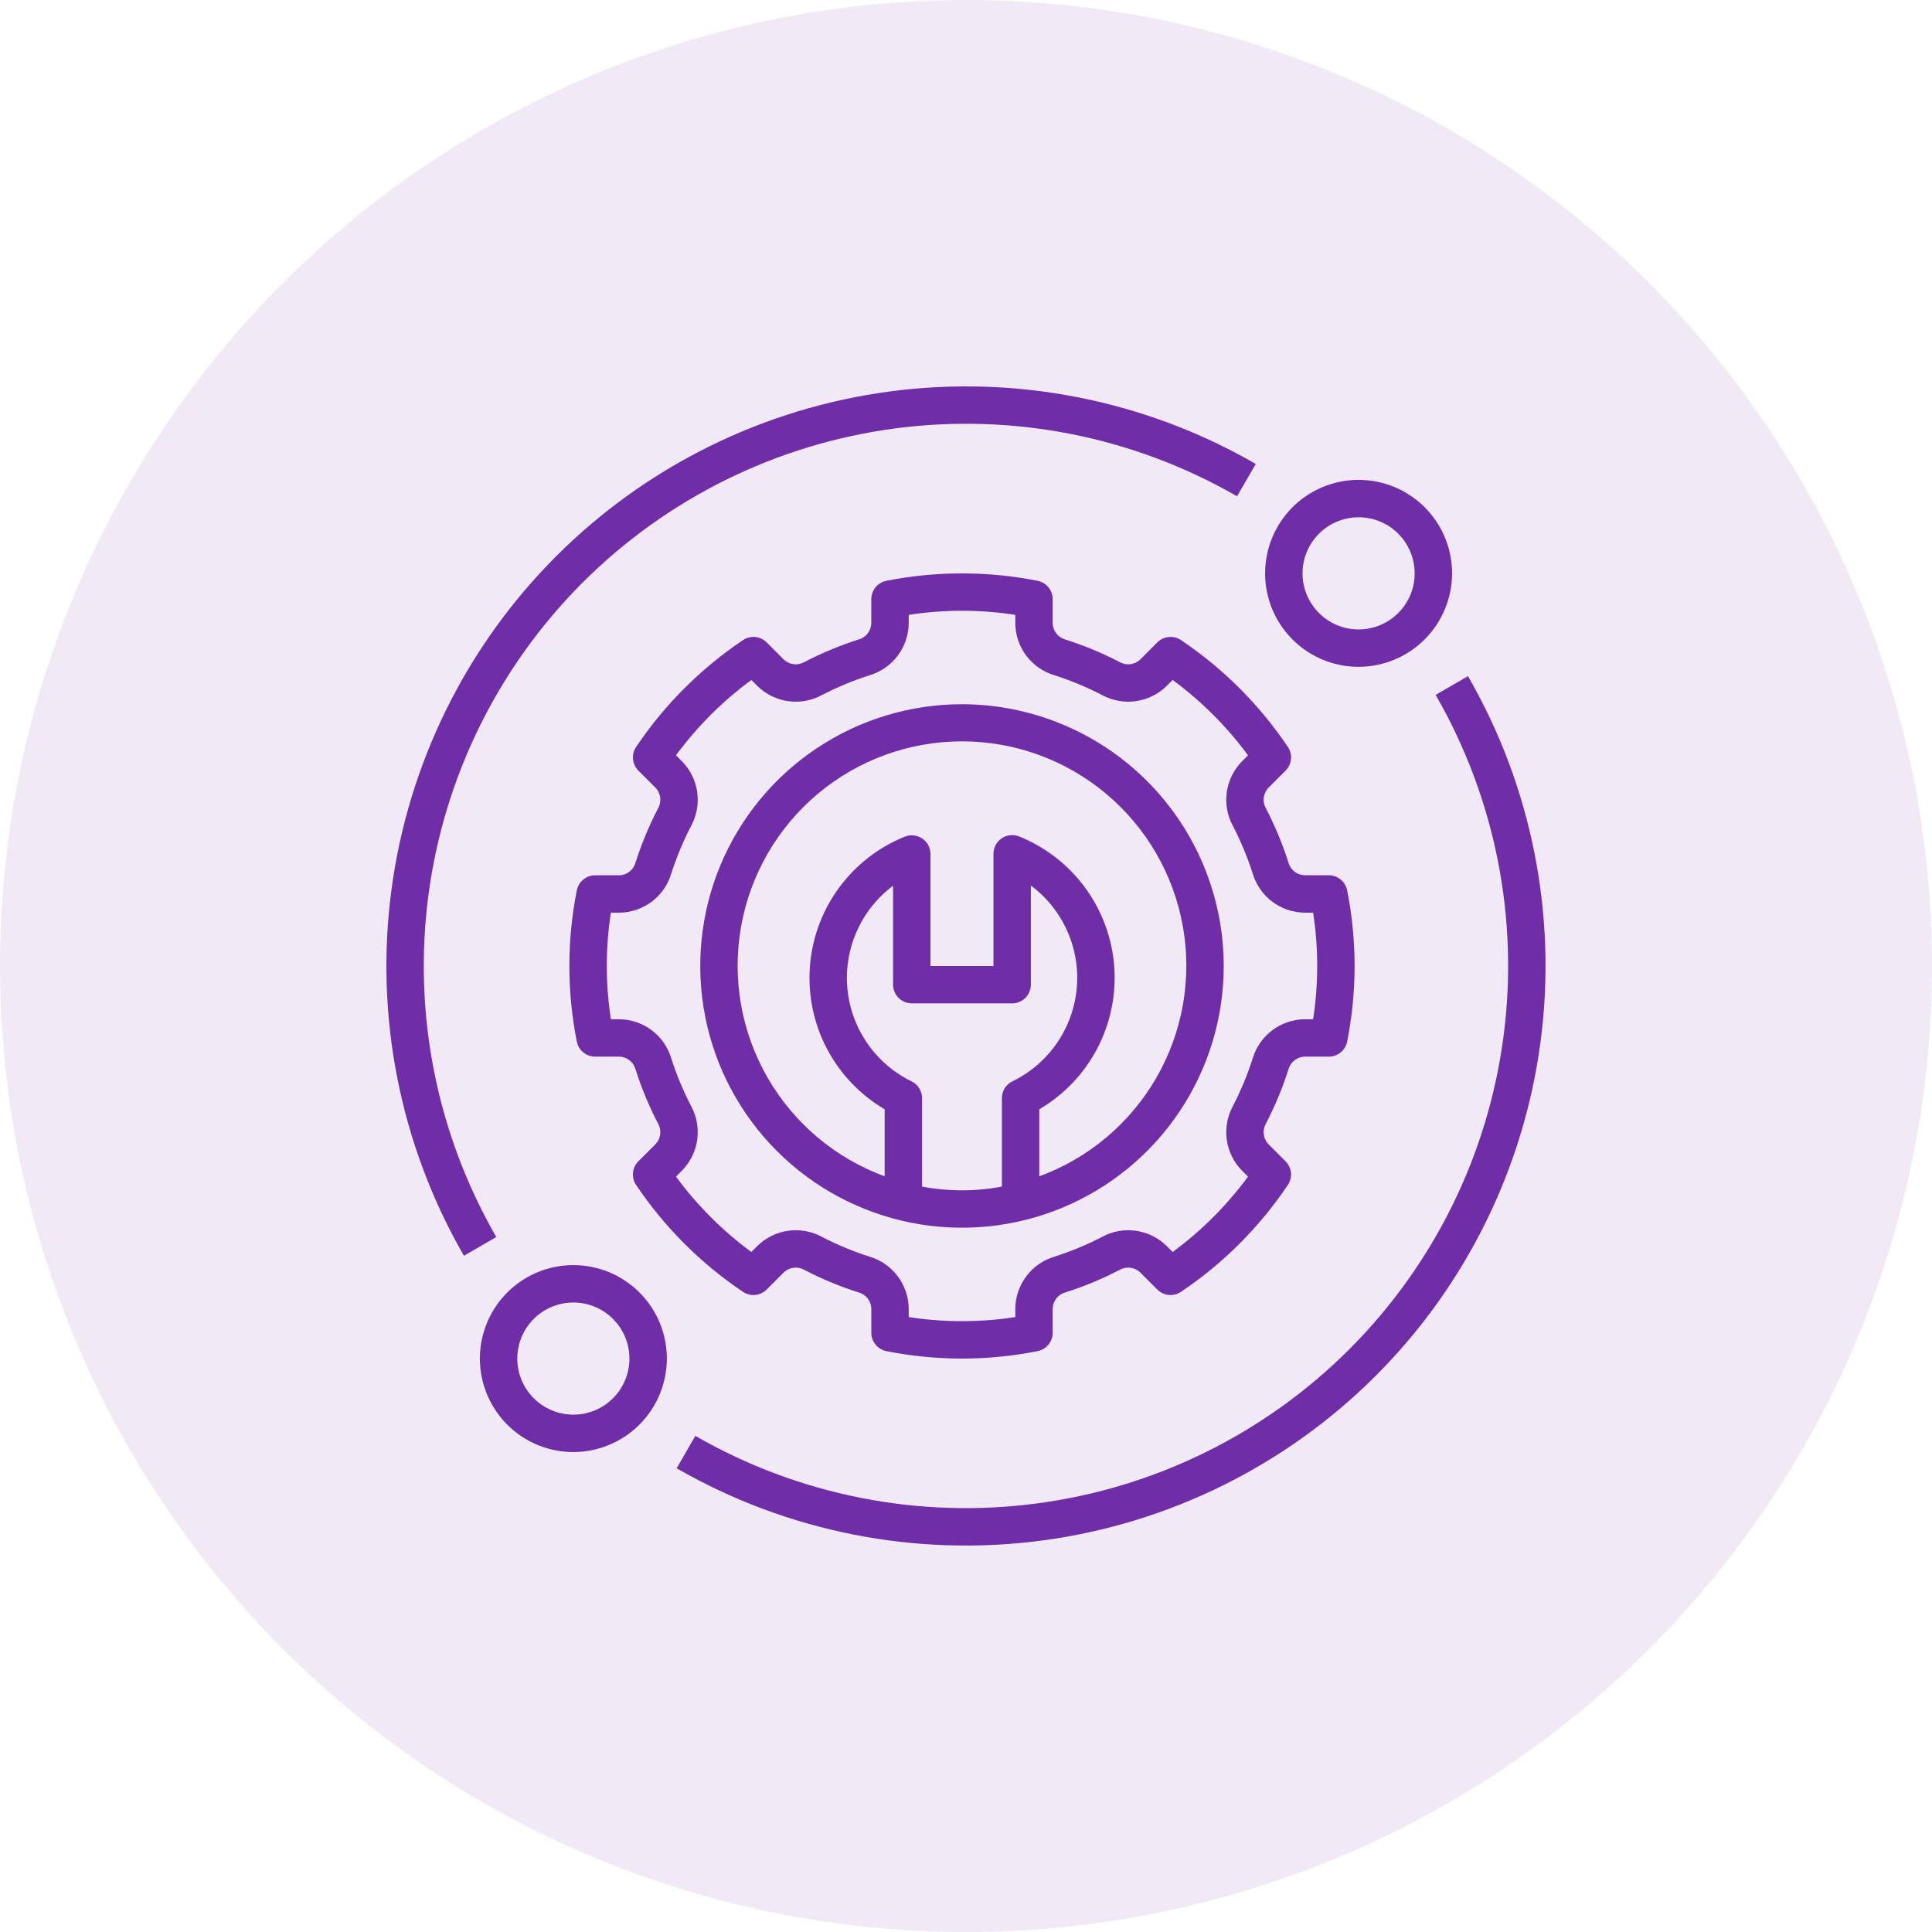
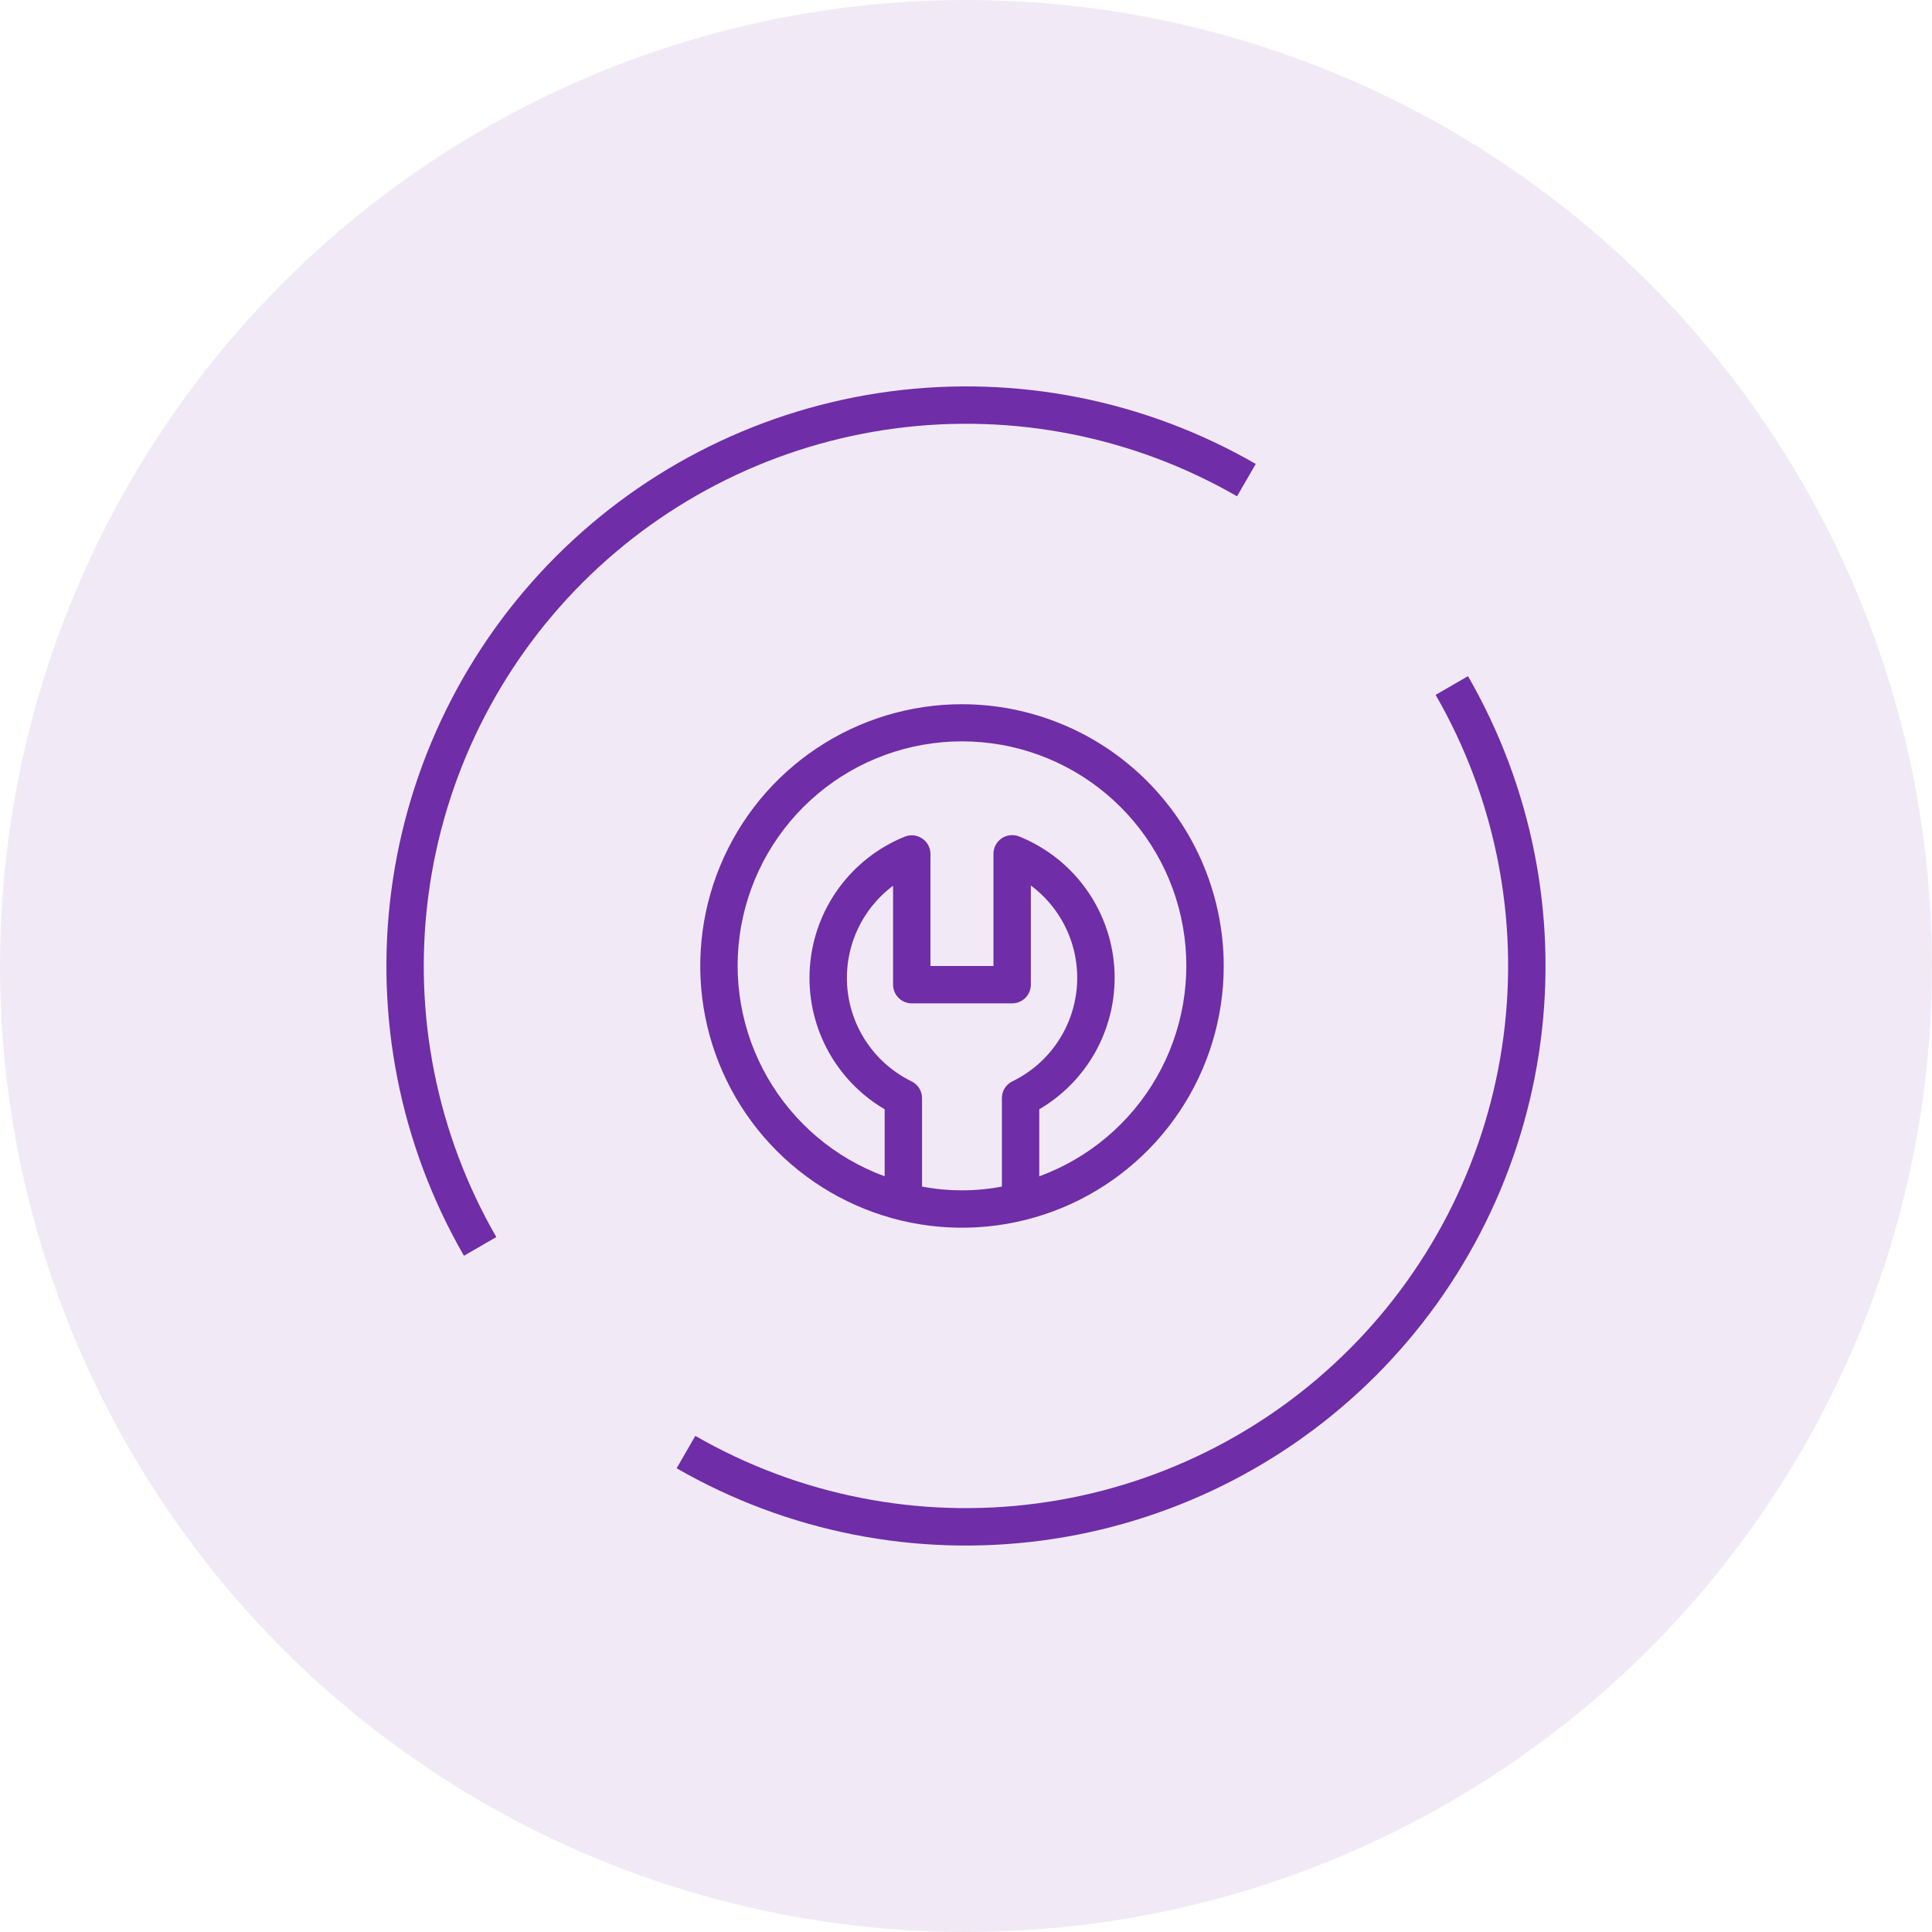
<svg xmlns="http://www.w3.org/2000/svg" width="80" height="80" viewBox="0 0 80 80" fill="none">
  <circle cx="40" cy="40" r="40" fill="#6F2DA8" fill-opacity="0.1" />
  <path d="M39.834 29.16C37.691 29.16 35.595 29.796 33.813 30.987C32.031 32.178 30.641 33.871 29.821 35.851C29.001 37.831 28.786 40.011 29.204 42.113C29.622 44.215 30.655 46.147 32.17 47.662C33.686 49.178 35.617 50.21 37.72 50.629C39.822 51.047 42.001 50.832 43.982 50.012C45.962 49.191 47.655 47.802 48.846 46.02C50.037 44.238 50.672 42.142 50.672 39.999C50.669 37.125 49.526 34.37 47.494 32.339C45.462 30.307 42.708 29.164 39.834 29.16ZM41.486 45.472V49.133C40.393 49.341 39.272 49.341 38.18 49.133V45.471C38.18 45.327 38.139 45.185 38.063 45.062C37.987 44.94 37.877 44.841 37.748 44.777C37.013 44.419 36.383 43.879 35.917 43.207C35.452 42.535 35.166 41.755 35.089 40.942C35.012 40.129 35.146 39.309 35.477 38.562C35.808 37.815 36.325 37.165 36.98 36.676V40.773C36.98 40.978 37.062 41.175 37.207 41.32C37.352 41.465 37.549 41.547 37.754 41.547H41.911C42.117 41.547 42.313 41.465 42.459 41.32C42.604 41.175 42.685 40.978 42.685 40.773V36.667C43.342 37.156 43.862 37.806 44.194 38.554C44.527 39.302 44.661 40.123 44.584 40.938C44.507 41.753 44.221 42.534 43.754 43.207C43.287 43.879 42.655 44.42 41.918 44.777C41.788 44.84 41.679 44.939 41.602 45.062C41.525 45.185 41.486 45.327 41.486 45.472ZM43.034 48.709V45.933C44.052 45.337 44.882 44.468 45.431 43.423C45.979 42.379 46.224 41.202 46.138 40.025C46.051 38.849 45.636 37.72 44.94 36.768C44.245 35.815 43.296 35.077 42.202 34.636C42.084 34.589 41.957 34.571 41.831 34.584C41.705 34.597 41.584 34.641 41.478 34.712C41.373 34.783 41.287 34.878 41.228 34.99C41.168 35.102 41.137 35.227 41.137 35.354V39.999H38.528V35.361C38.528 35.235 38.497 35.11 38.438 34.998C38.378 34.886 38.292 34.791 38.187 34.72C38.082 34.649 37.961 34.605 37.835 34.592C37.709 34.578 37.581 34.596 37.464 34.644C36.371 35.085 35.425 35.824 34.73 36.776C34.036 37.727 33.622 38.855 33.536 40.03C33.449 41.205 33.693 42.38 34.24 43.424C34.787 44.467 35.616 45.336 36.632 45.933V48.708C34.583 47.956 32.865 46.507 31.779 44.615C30.692 42.723 30.305 40.509 30.687 38.361C31.07 36.212 32.196 34.267 33.868 32.866C35.541 31.465 37.653 30.697 39.835 30.698C42.017 30.698 44.129 31.466 45.801 32.868C47.473 34.269 48.599 36.215 48.98 38.363C49.362 40.511 48.975 42.725 47.888 44.617C46.801 46.508 45.082 47.957 43.034 48.709Z" fill="#6F2DA8" />
-   <path d="M53.349 44.29C53.387 44.14 53.474 44.007 53.594 43.91C53.715 43.814 53.864 43.758 54.018 43.753H55.025C55.204 43.753 55.377 43.69 55.516 43.576C55.654 43.462 55.749 43.304 55.783 43.128C56.193 41.062 56.193 38.936 55.783 36.87C55.749 36.694 55.655 36.535 55.516 36.421C55.378 36.306 55.204 36.243 55.025 36.243H54.018C53.864 36.238 53.715 36.183 53.594 36.086C53.474 35.99 53.388 35.857 53.349 35.707C53.104 34.94 52.794 34.195 52.423 33.48C52.345 33.347 52.311 33.191 52.328 33.037C52.345 32.883 52.412 32.739 52.518 32.626L53.233 31.91C53.36 31.783 53.439 31.616 53.456 31.437C53.474 31.258 53.428 31.079 53.328 30.93C52.153 29.182 50.65 27.679 48.902 26.505C48.753 26.405 48.574 26.36 48.395 26.377C48.216 26.394 48.049 26.473 47.922 26.599L47.207 27.315C47.094 27.421 46.949 27.487 46.795 27.504C46.641 27.521 46.485 27.488 46.352 27.409C45.637 27.038 44.892 26.729 44.124 26.484C43.975 26.445 43.842 26.359 43.745 26.238C43.649 26.118 43.594 25.969 43.589 25.814V24.808C43.589 24.629 43.526 24.455 43.412 24.317C43.297 24.178 43.139 24.084 42.962 24.049C40.896 23.641 38.77 23.641 36.704 24.049C36.528 24.084 36.369 24.178 36.255 24.317C36.141 24.455 36.078 24.629 36.078 24.808V25.814C36.073 25.969 36.018 26.118 35.921 26.238C35.825 26.359 35.692 26.445 35.542 26.484C34.775 26.729 34.03 27.038 33.315 27.409C33.181 27.488 33.026 27.521 32.872 27.504C32.718 27.487 32.574 27.421 32.46 27.315L31.745 26.599C31.618 26.473 31.451 26.394 31.272 26.377C31.093 26.36 30.914 26.405 30.765 26.505C29.017 27.68 27.514 29.182 26.34 30.93C26.239 31.079 26.194 31.258 26.211 31.437C26.229 31.616 26.307 31.783 26.434 31.91L27.15 32.625C27.256 32.738 27.322 32.883 27.339 33.037C27.356 33.191 27.323 33.346 27.244 33.48C26.873 34.195 26.564 34.94 26.319 35.707C26.28 35.857 26.194 35.99 26.073 36.087C25.953 36.183 25.804 36.239 25.649 36.244H24.644C24.464 36.244 24.29 36.306 24.152 36.421C24.013 36.535 23.919 36.694 23.884 36.87C23.474 38.936 23.474 41.062 23.884 43.128C23.919 43.304 24.013 43.462 24.152 43.577C24.29 43.691 24.464 43.753 24.644 43.753H25.649C25.804 43.758 25.953 43.814 26.073 43.91C26.194 44.007 26.28 44.14 26.319 44.29C26.563 45.057 26.873 45.802 27.244 46.516C27.323 46.65 27.356 46.805 27.339 46.959C27.322 47.114 27.256 47.258 27.15 47.371L26.434 48.087C26.307 48.214 26.229 48.381 26.211 48.56C26.194 48.739 26.239 48.918 26.34 49.067C27.514 50.815 29.017 52.318 30.765 53.492C30.914 53.592 31.093 53.638 31.272 53.621C31.451 53.603 31.618 53.525 31.745 53.398L32.46 52.682C32.574 52.577 32.718 52.51 32.872 52.493C33.026 52.476 33.181 52.51 33.315 52.588C34.03 52.959 34.775 53.269 35.542 53.513C35.692 53.552 35.825 53.638 35.922 53.759C36.018 53.879 36.074 54.028 36.079 54.182V55.189C36.079 55.368 36.142 55.542 36.256 55.68C36.37 55.819 36.528 55.913 36.704 55.948C38.77 56.358 40.897 56.358 42.962 55.948C43.139 55.913 43.297 55.819 43.412 55.681C43.526 55.542 43.589 55.368 43.589 55.189V54.182C43.594 54.028 43.649 53.879 43.745 53.759C43.842 53.638 43.975 53.552 44.124 53.513C44.892 53.269 45.637 52.959 46.352 52.588C46.485 52.509 46.641 52.476 46.795 52.493C46.949 52.51 47.094 52.577 47.207 52.682L47.922 53.398C48.049 53.525 48.216 53.603 48.395 53.621C48.574 53.638 48.753 53.592 48.902 53.492C50.65 52.318 52.152 50.815 53.327 49.067C53.427 48.918 53.473 48.739 53.456 48.56C53.438 48.381 53.359 48.214 53.232 48.087L52.517 47.372C52.411 47.259 52.344 47.114 52.328 46.96C52.311 46.805 52.344 46.65 52.423 46.516C52.794 45.801 53.104 45.057 53.349 44.29ZM51.873 43.821C51.655 44.503 51.38 45.166 51.05 45.802C50.819 46.228 50.731 46.717 50.798 47.196C50.865 47.676 51.084 48.121 51.423 48.467L51.678 48.722C50.801 49.913 49.749 50.965 48.557 51.842L48.302 51.588C47.956 51.249 47.511 51.03 47.032 50.963C46.553 50.895 46.064 50.983 45.639 51.214C45.003 51.544 44.34 51.82 43.657 52.037C43.194 52.176 42.788 52.459 42.498 52.845C42.207 53.231 42.047 53.7 42.041 54.182V54.537C40.579 54.763 39.09 54.763 37.628 54.537V54.182C37.622 53.7 37.462 53.231 37.172 52.845C36.881 52.459 36.475 52.176 36.012 52.037C35.329 51.82 34.666 51.544 34.03 51.214C33.605 50.983 33.116 50.895 32.637 50.963C32.157 51.03 31.712 51.249 31.366 51.588L31.111 51.842C29.92 50.965 28.868 49.913 27.991 48.722L28.245 48.466C28.583 48.12 28.802 47.675 28.87 47.196C28.937 46.717 28.849 46.229 28.62 45.803C28.289 45.167 28.013 44.504 27.795 43.821C27.656 43.358 27.373 42.952 26.988 42.661C26.602 42.37 26.133 42.211 25.65 42.205H25.296C25.069 40.743 25.069 39.254 25.296 37.792H25.65C26.133 37.786 26.602 37.627 26.988 37.336C27.373 37.045 27.656 36.639 27.795 36.176C28.013 35.493 28.289 34.83 28.62 34.194C28.85 33.768 28.937 33.28 28.87 32.8C28.802 32.321 28.584 31.876 28.245 31.53L27.99 31.275C28.868 30.084 29.92 29.032 31.112 28.156L31.366 28.41C31.712 28.748 32.157 28.966 32.637 29.034C33.116 29.101 33.604 29.013 34.029 28.783C34.666 28.453 35.328 28.177 36.011 27.96C36.474 27.821 36.88 27.538 37.171 27.152C37.462 26.766 37.622 26.298 37.628 25.814V25.46C39.09 25.234 40.578 25.234 42.041 25.46V25.814C42.046 26.298 42.206 26.766 42.497 27.152C42.788 27.538 43.194 27.821 43.657 27.96C44.34 28.177 45.003 28.453 45.639 28.783C46.064 29.014 46.553 29.101 47.032 29.034C47.511 28.967 47.956 28.748 48.302 28.41L48.557 28.156C49.748 29.033 50.8 30.084 51.677 31.275L51.423 31.531C51.085 31.877 50.866 32.322 50.798 32.801C50.731 33.28 50.819 33.768 51.049 34.194C51.38 34.83 51.655 35.493 51.873 36.176C52.012 36.638 52.295 37.045 52.681 37.336C53.067 37.627 53.535 37.786 54.018 37.792H54.373C54.599 39.254 54.599 40.743 54.373 42.205H54.018C53.535 42.211 53.067 42.37 52.681 42.661C52.295 42.952 52.012 43.358 51.873 43.821ZM60.127 23.741C60.127 22.976 59.9 22.227 59.475 21.591C59.049 20.954 58.445 20.458 57.737 20.165C57.03 19.872 56.252 19.796 55.501 19.945C54.75 20.094 54.06 20.463 53.519 21.004C52.978 21.546 52.609 22.235 52.46 22.986C52.31 23.737 52.387 24.515 52.68 25.223C52.973 25.93 53.469 26.535 54.106 26.96C54.742 27.385 55.491 27.612 56.256 27.612C57.282 27.611 58.266 27.203 58.992 26.477C59.718 25.751 60.126 24.768 60.127 23.741ZM53.934 23.741C53.934 23.282 54.07 22.833 54.325 22.451C54.58 22.069 54.943 21.771 55.367 21.596C55.792 21.42 56.259 21.374 56.709 21.463C57.16 21.553 57.574 21.774 57.898 22.099C58.223 22.424 58.444 22.838 58.534 23.288C58.624 23.739 58.578 24.206 58.402 24.63C58.226 25.055 57.928 25.417 57.547 25.672C57.164 25.928 56.715 26.064 56.256 26.064C55.64 26.063 55.05 25.818 54.615 25.383C54.179 24.948 53.934 24.357 53.934 23.741ZM27.613 56.256C27.613 55.49 27.386 54.742 26.96 54.105C26.535 53.469 25.93 52.973 25.223 52.68C24.516 52.387 23.738 52.31 22.987 52.459C22.236 52.609 21.546 52.977 21.005 53.519C20.463 54.06 20.095 54.75 19.945 55.501C19.796 56.251 19.873 57.03 20.166 57.737C20.459 58.444 20.955 59.049 21.591 59.474C22.228 59.899 22.976 60.127 23.742 60.127C24.768 60.125 25.752 59.717 26.477 58.991C27.203 58.266 27.611 57.282 27.613 56.256ZM21.419 56.256C21.419 55.796 21.556 55.347 21.811 54.965C22.066 54.584 22.429 54.286 22.853 54.11C23.277 53.934 23.744 53.888 24.195 53.978C24.645 54.068 25.059 54.289 25.384 54.614C25.709 54.938 25.93 55.352 26.02 55.803C26.109 56.253 26.063 56.72 25.887 57.145C25.712 57.569 25.414 57.932 25.032 58.187C24.65 58.442 24.201 58.578 23.742 58.578C23.126 58.578 22.536 58.333 22.1 57.897C21.665 57.462 21.42 56.871 21.419 56.256Z" fill="#6F2DA8" />
  <path d="M20.551 51.223C18.082 46.942 17.094 41.967 17.74 37.067C18.386 32.168 20.63 27.619 24.124 24.124C27.619 20.63 32.168 18.386 37.067 17.74C41.967 17.094 46.942 18.082 51.223 20.551L51.999 19.211C47.423 16.572 42.104 15.515 36.867 16.206C31.629 16.897 26.766 19.296 23.031 23.031C19.296 26.766 16.897 31.629 16.206 36.867C15.515 42.104 16.572 47.423 19.211 51.999L20.551 51.223ZM59.446 28.774C61.913 33.053 62.901 38.027 62.256 42.924C61.611 47.821 59.37 52.369 55.878 55.864C52.387 59.358 47.841 61.604 42.944 62.253C38.048 62.903 33.073 61.92 28.792 59.456L28.018 60.798C32.595 63.432 37.912 64.484 43.147 63.79C48.382 63.096 53.242 60.695 56.975 56.959C60.707 53.223 63.103 48.361 63.792 43.125C64.481 37.889 63.425 32.573 60.786 27.998L59.446 28.774Z" fill="#6F2DA8" />
</svg>